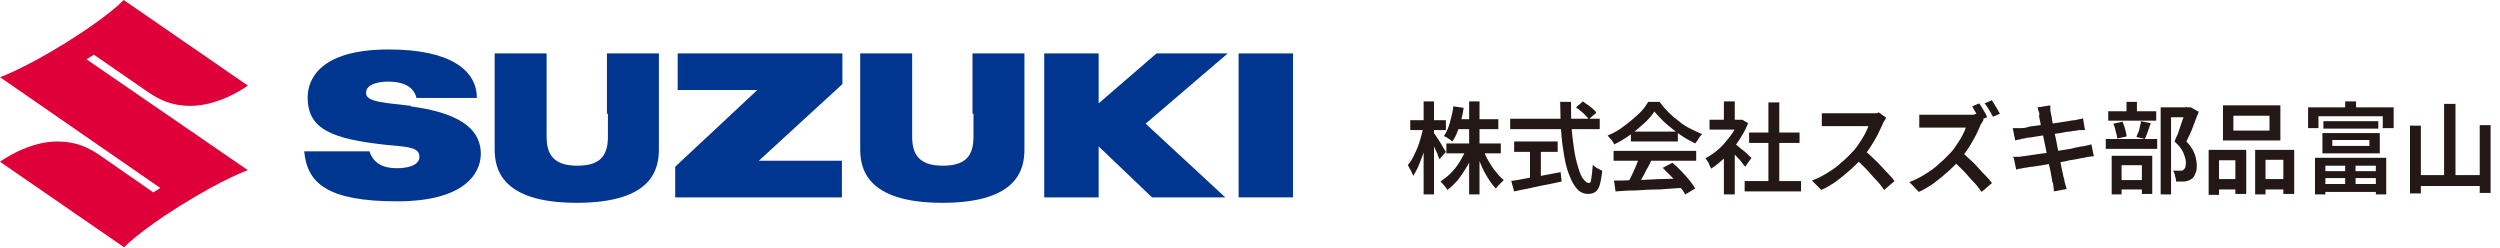
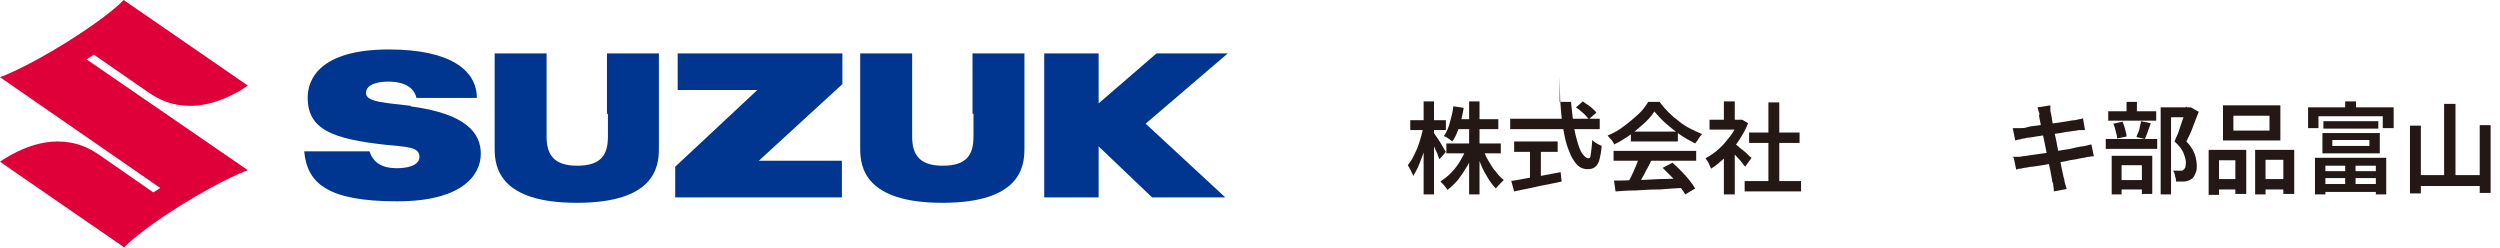
<svg xmlns="http://www.w3.org/2000/svg" id="_レイヤー_1" data-name="レイヤー_1" version="1.1" viewBox="0 0 505.4 50.1">
  <defs>
    <style>
      .st0 {
        fill: #003690;
      }

      .st1 {
        fill: #df003a;
      }

      .st2 {
        fill: #231815;
      }
    </style>
  </defs>
  <g>
    <path class="st1" d="M18.9,11l11,7.6c2.2,1.5,4.7,2.8,8.6,2.8,6.1,0,11.6-4.1,11.6-4.1L25,0s-2.7,3-11.3,8.4C4.7,14,0,15.6,0,15.6l32.4,22.4-1.4.9-10.8-7.5c-2.2-1.5-4.7-2.8-8.6-2.8-6.1,0-11.6,4.1-11.6,4.1l25.1,17.3s2.7-3,11.3-8.4c9-5.6,13.7-7.2,13.7-7.2L17.5,12l1.4-.9Z" />
    <g>
      <path class="st0" d="M83.1,21.4c-4.8-.6-9-.7-9.1-2.5-.1-2.2,3.3-2.4,4.5-2.4,1.9,0,5,.4,5.7,3.3h12.2c0-5.5-5.2-9.8-17.8-9.8-14,0-16.4,6.1-16.4,9.7,0,6.5,5,8.4,16,9.6,4.1.4,6.6.4,6.6,2.4s-3.1,2.3-4.4,2.3-4.6,0-5.7-3.4h-13.2c.6,6.4,4.6,10.1,18.8,10.1,13.4,0,16.9-5.5,16.9-9.6s-2.8-8.1-14.2-9.6Z" />
      <polygon class="st0" points="137 18.2 153.1 18.2 136.5 33.7 136.5 39.9 170.2 39.9 170.2 32.5 153.4 32.5 170.3 17 170.3 10.8 137 10.8 137 18.2" />
-       <rect class="st0" x="250.4" y="10.8" width="11" height="29.1" />
      <polygon class="st0" points="233.8 10.8 222.1 20.9 222.1 10.8 211.1 10.8 211.1 39.9 222.1 39.9 222.1 29.6 232.9 39.9 247.7 39.9 231.6 25 248.2 10.8 233.8 10.8" />
      <path class="st0" d="M122.9,23v4.6c0,3.6-1.3,5.9-6.2,5.9s-6.2-2.4-6.2-5.9V10.8h-10.5v10.6c0,1.4,0,6.1,0,8.7,0,3.7,1,10.9,16.6,10.9s16.6-7.1,16.6-10.9c0-2.6,0-7.3,0-8.7v-10.6h-10.5v12.2Z" />
      <path class="st0" d="M196.8,23v4.6c0,3.6-1.3,5.9-6.2,5.9s-6.2-2.4-6.2-5.9V10.8h-10.5v10.6c0,1.4,0,6.1,0,8.7,0,3.7,1,10.9,16.6,10.9s16.6-7.1,16.6-10.9c0-2.6,0-7.3,0-8.7v-10.6h-10.5v12.2Z" />
    </g>
  </g>
  <g>
    <path class="st2" d="M287.8,25.7l1.2.5c-.1.8-.3,1.7-.6,2.6-.2.9-.5,1.7-.8,2.6-.3.8-.6,1.6-.9,2.3-.3.7-.7,1.3-1,1.9,0-.2-.2-.5-.3-.7-.1-.3-.2-.5-.4-.8-.1-.3-.3-.5-.4-.7.3-.4.7-.9,1-1.5.3-.6.6-1.2.9-1.9.3-.7.5-1.4.7-2.1.2-.7.4-1.4.5-2.1ZM285.1,24.3h7.2v2h-7.2v-2ZM287.8,20.5h2.1v18.8h-2.1v-18.8ZM289.8,26.8c.1.1.3.4.5.7s.5.7.8,1.2.5.8.7,1.2c.2.4.4.6.5.8l-1.3,1.5c-.1-.3-.3-.6-.4-1.1-.2-.4-.4-.8-.6-1.3-.2-.4-.4-.9-.6-1.3-.2-.4-.4-.7-.5-.9l1-.8ZM296.3,30l1.7.5c-.4,1.1-.8,2.1-1.4,3.1s-1.2,1.9-1.8,2.7c-.7.8-1.4,1.5-2.2,2.1-.1-.2-.2-.4-.4-.6-.2-.2-.3-.4-.5-.6-.2-.2-.3-.3-.5-.5.7-.5,1.4-1,2.1-1.7.7-.7,1.3-1.5,1.8-2.3.5-.9,1-1.7,1.3-2.6ZM293.9,21.5l2,.3c-.2,1.3-.5,2.6-.9,3.8-.4,1.2-.8,2.2-1.4,3-.1-.1-.3-.2-.5-.4-.2-.1-.4-.3-.6-.4-.2-.1-.4-.2-.6-.3.5-.7.9-1.6,1.2-2.7.3-1.1.6-2.2.7-3.3ZM292.4,29h11v2h-11v-2ZM294.5,24.1h8.4v2h-8.4v-2ZM297,20.5h2.1v18.8h-2.1v-18.8ZM299.8,30.1c.3.8.6,1.6,1.1,2.4s.9,1.6,1.5,2.2c.5.7,1.1,1.3,1.6,1.7-.1.1-.3.3-.5.5s-.4.4-.6.6c-.2.2-.3.4-.5.6-.6-.6-1.1-1.3-1.6-2.1-.5-.8-1-1.7-1.4-2.7s-.8-1.9-1.1-2.9l1.5-.5Z" />
-     <path class="st2" d="M305.3,24h18.1v2.1h-18.1v-2.1ZM305.4,36.6c.8-.1,1.8-.3,2.9-.5s2.3-.4,3.5-.6,2.5-.5,3.7-.7l.2,1.9c-1.1.2-2.2.5-3.4.7s-2.2.5-3.3.7c-1.1.2-2,.4-2.9.6l-.6-2.2ZM306.1,28.6h8.8v2.1h-8.8v-2.1ZM309.3,29.8h2.2v6.9h-2.2v-6.9ZM315.3,20.6h2.3c0,1.7,0,3.4.1,5s.3,3.1.5,4.5c.2,1.4.5,2.6.8,3.6s.6,1.9,1,2.4.8.9,1.2.9.4-.3.5-.9c.1-.6.2-1.5.3-2.8.2.2.5.5.9.7.4.2.7.4,1,.5-.1,1.2-.3,2.2-.5,2.9-.2.7-.5,1.1-.9,1.4-.4.3-.9.4-1.5.4s-1.3-.2-1.9-.7c-.5-.5-1-1.2-1.4-2-.4-.9-.8-1.9-1.1-3.1-.3-1.2-.5-2.5-.7-3.9s-.3-2.9-.4-4.4c0-1.5-.1-3.1-.1-4.7ZM318.6,21.7l1.4-1.2c.3.2.6.5,1,.7.4.3.7.5,1,.8.3.3.6.5.7.8l-1.5,1.3c-.2-.2-.4-.5-.7-.8-.3-.3-.6-.6-1-.9-.3-.3-.7-.5-1-.8Z" />
+     <path class="st2" d="M305.3,24h18.1v2.1h-18.1v-2.1ZM305.4,36.6c.8-.1,1.8-.3,2.9-.5s2.3-.4,3.5-.6,2.5-.5,3.7-.7l.2,1.9c-1.1.2-2.2.5-3.4.7s-2.2.5-3.3.7c-1.1.2-2,.4-2.9.6l-.6-2.2ZM306.1,28.6h8.8v2.1h-8.8v-2.1ZM309.3,29.8h2.2v6.9h-2.2v-6.9ZM315.3,20.6h2.3s.3,3.1.5,4.5c.2,1.4.5,2.6.8,3.6s.6,1.9,1,2.4.8.9,1.2.9.4-.3.5-.9c.1-.6.2-1.5.3-2.8.2.2.5.5.9.7.4.2.7.4,1,.5-.1,1.2-.3,2.2-.5,2.9-.2.7-.5,1.1-.9,1.4-.4.3-.9.4-1.5.4s-1.3-.2-1.9-.7c-.5-.5-1-1.2-1.4-2-.4-.9-.8-1.9-1.1-3.1-.3-1.2-.5-2.5-.7-3.9s-.3-2.9-.4-4.4c0-1.5-.1-3.1-.1-4.7ZM318.6,21.7l1.4-1.2c.3.2.6.5,1,.7.4.3.7.5,1,.8.3.3.6.5.7.8l-1.5,1.3c-.2-.2-.4-.5-.7-.8-.3-.3-.6-.6-1-.9-.3-.3-.7-.5-1-.8Z" />
    <path class="st2" d="M334.4,22.6c-.5.8-1.2,1.6-2.1,2.4s-1.8,1.6-2.8,2.3-2.1,1.4-3.2,1.9c0-.2-.2-.4-.3-.6-.1-.2-.3-.4-.5-.6-.2-.2-.3-.4-.5-.6,1.2-.5,2.3-1.1,3.3-1.9,1.1-.8,2-1.6,2.9-2.4s1.5-1.7,2-2.5h2.3c.5.7,1.1,1.4,1.8,2.1.7.7,1.4,1.3,2.1,1.8.7.6,1.5,1.1,2.3,1.5.8.4,1.6.8,2.4,1.1-.3.3-.5.6-.7.9-.2.4-.5.7-.7,1-1-.5-2.1-1.1-3.1-1.8s-2-1.5-2.9-2.3c-.9-.8-1.6-1.6-2.3-2.4ZM326.2,30.5h16.7v2h-16.7v-2ZM326.3,36.5c1.2,0,2.6,0,4.1-.1,1.6,0,3.2-.1,5-.2,1.7,0,3.5-.1,5.2-.2v2c-1.7,0-3.4.2-5.1.3-1.7,0-3.3.1-4.8.2-1.5,0-2.9.1-4.1.2l-.3-2.1ZM331.3,31.8l2.5.7c-.3.6-.6,1.3-1,1.9-.3.7-.7,1.3-1,1.9s-.7,1.1-1,1.6l-1.9-.6c.3-.5.6-1.1.9-1.7.3-.6.6-1.3.9-2,.3-.7.5-1.3.7-1.8ZM329.7,26.6h9.5v2h-9.5v-2ZM336.2,33.9l1.9-1c.6.5,1.2,1.1,1.8,1.7s1.1,1.2,1.6,1.8c.5.6.9,1.2,1.2,1.7l-2,1.2c-.3-.5-.7-1.1-1.2-1.7-.5-.6-1-1.3-1.6-1.9s-1.2-1.2-1.8-1.8Z" />
    <path class="st2" d="M351.4,24.2h.8c0,0,1.2.7,1.2.7-.5,1.3-1.2,2.5-2,3.7-.8,1.2-1.7,2.2-2.6,3.2-1,.9-1.9,1.7-2.9,2.3,0-.2-.2-.4-.3-.7-.1-.3-.2-.5-.4-.8s-.3-.4-.4-.6c.9-.5,1.8-1.1,2.7-1.9.9-.8,1.6-1.7,2.3-2.6s1.2-1.9,1.6-2.9v-.4ZM345.6,24.2h6.6v2h-6.6v-2ZM348.5,20.5h2.2v4.6h-2.2v-4.6ZM348.5,30.9l2.2-2.6v11h-2.2v-8.4ZM350.5,28.9c.2.1.4.3.8.6.3.3.7.6,1.1.9s.7.6,1,.9c.3.3.5.5.7.6l-1.3,1.8c-.2-.2-.4-.5-.7-.9s-.6-.7-.9-1c-.3-.4-.7-.7-1-1s-.6-.6-.8-.8l1.2-1.1ZM352.7,36.6h11.4v2.1h-11.4v-2.1ZM353.6,26.8h10.2v2.1h-10.2v-2.1ZM357.5,20.7h2.2v16.9h-2.2v-16.9Z" />
-     <path class="st2" d="M381.2,24c0,.1-.2.3-.3.5-.1.2-.3.4-.3.6-.3.6-.6,1.3-1,2.1-.4.8-.9,1.6-1.4,2.4-.5.8-1.1,1.5-1.6,2.2-.7.8-1.6,1.7-2.5,2.5-.9.8-1.9,1.6-2.8,2.3-1,.7-2,1.3-3.1,1.8l-1.9-1.9c1.1-.4,2.1-.9,3.2-1.6,1-.6,2-1.3,2.8-2.1.9-.7,1.6-1.5,2.3-2.2.5-.5.9-1.1,1.3-1.7.4-.6.8-1.2,1.1-1.8.3-.6.6-1.2.7-1.6h-7.1c-.3,0-.6,0-.9,0-.3,0-.6,0-.8,0-.3,0-.5,0-.6,0v-2.6c.2,0,.4,0,.7,0s.6,0,.9,0c.3,0,.5,0,.7,0h7.3c.4,0,.8,0,1.1,0,.3,0,.6,0,.8-.2l1.5,1.1ZM376.8,30.3c.5.4,1.1.9,1.7,1.5s1.2,1.1,1.7,1.7c.6.6,1.1,1.2,1.6,1.7.5.5.9,1,1.2,1.4l-2.1,1.8c-.5-.7-1-1.4-1.7-2.1s-1.3-1.5-2-2.2c-.7-.7-1.4-1.4-2.2-2.1l1.7-1.7Z" />
-     <path class="st2" d="M400.9,24.4c0,.1-.2.3-.3.5-.1.2-.3.4-.3.6-.3.6-.6,1.4-1,2.1-.4.8-.9,1.6-1.4,2.4-.5.8-1.1,1.5-1.6,2.2-.7.8-1.6,1.7-2.5,2.5-.9.8-1.9,1.6-2.8,2.3-1,.7-2,1.3-3.1,1.8l-1.9-2c1.1-.4,2.1-.9,3.2-1.6,1-.6,2-1.3,2.8-2.1.9-.7,1.6-1.5,2.3-2.2.5-.5.9-1.1,1.3-1.7.4-.6.8-1.2,1.1-1.8.3-.6.6-1.2.7-1.6h-7.1c-.3,0-.6,0-.9,0s-.6,0-.8,0-.4,0-.6,0v-2.6c.2,0,.4,0,.7,0,.3,0,.6,0,.9,0,.3,0,.5,0,.7,0h7.3c.4,0,.8,0,1.1,0,.3,0,.6-.1.8-.2l1.5,1.1ZM396.5,30.7c.5.4,1.1.9,1.7,1.5.6.5,1.2,1.1,1.7,1.7s1.1,1.2,1.6,1.7.9,1,1.2,1.4l-2.1,1.8c-.5-.7-1-1.4-1.7-2.1s-1.3-1.5-2-2.2-1.4-1.4-2.2-2.1l1.7-1.6ZM400.1,20.9c.2.3.4.5.6.9.2.3.4.7.6,1,.2.3.3.6.4.9l-1.5.6c-.2-.4-.4-.9-.7-1.4s-.6-1-.8-1.4l1.4-.6ZM402.6,20.2c.2.3.4.5.6.9.2.3.4.7.6,1,.2.3.3.6.5.9l-1.4.6c-.2-.4-.5-.9-.8-1.4s-.6-1-.9-1.3l1.4-.6Z" />
    <path class="st2" d="M406.8,31.7c.3,0,.6,0,1,0s.7,0,1-.1c.4,0,.8-.1,1.5-.2s1.3-.2,2.1-.3c.8-.1,1.6-.2,2.4-.4.8-.1,1.6-.3,2.4-.4s1.5-.2,2.1-.4c.6-.1,1.1-.2,1.5-.3.4,0,.8-.1,1.1-.2.3,0,.6-.2.9-.2l.5,2.4c-.3,0-.6,0-.9.1-.4,0-.7.1-1.1.2-.4,0-1,.2-1.6.3-.7.1-1.4.2-2.1.4-.8.1-1.6.3-2.4.4-.8.1-1.6.3-2.3.4-.7.1-1.4.2-2,.3-.6,0-1.1.2-1.4.2-.4,0-.8.2-1.1.2-.3,0-.6.1-.8.2l-.5-2.4ZM406.8,25.9c.3,0,.6,0,.9,0s.6,0,.9,0c.3,0,.7,0,1.3-.2s1.2-.2,1.8-.3,1.4-.2,2.2-.3c.7-.1,1.5-.2,2.2-.3.7-.1,1.3-.2,1.9-.3s1-.2,1.3-.2c.3,0,.6-.1,1-.2.3,0,.6-.1.8-.2l.4,2.4c-.2,0-.5,0-.8,0-.3,0-.7,0-.9.1-.3,0-.8.1-1.4.2-.6,0-1.2.2-1.9.3-.7.1-1.4.2-2.2.3s-1.5.2-2.1.3c-.7.1-1.3.2-1.8.3-.5,0-.9.1-1.2.2-.3,0-.6.1-.9.2-.3,0-.6.1-.9.2l-.5-2.5ZM412.3,23.2c0-.3-.1-.5-.2-.8s-.1-.5-.2-.7l2.6-.4c0,.2,0,.4,0,.7,0,.3,0,.6.1.8,0,.2.1.5.2,1,0,.5.2,1.1.3,1.8.1.7.3,1.5.5,2.4.2.8.3,1.7.5,2.6.2.9.3,1.7.5,2.4.1.8.3,1.4.4,2,.1.6.2,1,.3,1.2,0,.3.1.6.2,1s.2.7.3,1l-2.6.5c0-.4,0-.7-.1-1,0-.3,0-.7-.2-.9,0-.2-.1-.6-.2-1.2s-.2-1.2-.4-2-.3-1.6-.5-2.4c-.2-.9-.3-1.7-.5-2.5-.2-.8-.3-1.6-.5-2.4s-.3-1.4-.4-1.9c-.1-.5-.2-.9-.2-1.1Z" />
    <path class="st2" d="M425.7,28.1h10.4v2h-10.4v-2ZM426.2,22.5h9.7v1.9h-9.7v-1.9ZM426.9,31.5h8.2v7.7h-2.1v-5.8h-4.1v5.9h-2v-7.8ZM427.3,25l1.8-.4c.2.5.4,1,.5,1.5.2.6.3,1.1.3,1.5l-1.9.4c0-.4-.1-.9-.3-1.5-.1-.6-.3-1.1-.5-1.6ZM427.6,36.4h6.3v1.9h-6.3v-1.9ZM429.9,20.6h2.1v3.1h-2.1v-3.1ZM432.8,24.5l2,.4c-.2.6-.4,1.1-.6,1.7-.2.6-.4,1.1-.6,1.5l-1.7-.4c.1-.3.2-.6.4-1s.2-.7.3-1.1c.1-.4.2-.7.2-1ZM436.8,21.7h5.9v2h-3.8v15.6h-2.1v-17.6ZM442.1,21.7h.8c0,0,1.6.9,1.6.9-.4,1-.8,2-1.2,3.1s-.9,2.1-1.3,2.9c.6.6,1,1.2,1.3,1.7.3.6.5,1.1.6,1.6.1.5.2,1,.2,1.4,0,.7,0,1.3-.3,1.8-.2.5-.4.9-.8,1.1-.4.3-.8.4-1.4.5-.2,0-.5,0-.8,0h-.9c0-.3,0-.6-.2-1.1,0-.4-.2-.8-.4-1.1.2,0,.5,0,.7,0s.4,0,.6,0c.1,0,.3,0,.4,0s.3,0,.4-.2c.2-.1.3-.3.4-.5,0-.2.1-.5.1-.9,0-.6-.2-1.2-.5-2-.3-.7-.9-1.5-1.8-2.3.2-.5.4-1,.7-1.6.2-.6.4-1.2.6-1.8s.4-1.2.6-1.7c.2-.5.3-1,.4-1.3v-.7Z" />
    <path class="st2" d="M446.6,30.3h7.5v8.9h-2.2v-6.8h-3.3v7h-2.1v-9ZM447.5,36.2h5.4v2.1h-5.4v-2.1ZM449.4,21.3h11.6v7.1h-11.6v-7.1ZM451.5,23.4v3h7.3v-3h-7.3ZM456,30.3h7.8v8.9h-2.2v-6.9h-3.6v7h-2.1v-9ZM456.9,36.2h5.7v2.1h-5.7v-2.1Z" />
    <path class="st2" d="M466.7,21.7h17.2v4.2h-2.2v-2.4h-13v2.4h-2.1v-4.2ZM468.1,31.9h14.3v7.4h-2.1v-5.8h-10.2v5.8h-2.1v-7.4ZM469.2,34.6h12.1v1.4h-12.1v-1.4ZM469.2,37.2h12v1.6h-12v-1.6ZM469.5,26.9h11.6v4.1h-11.6v-4.1ZM469.7,24.5h11.1v1.5h-11.1v-1.5ZM471.5,28.3v1.2h7.5v-1.2h-7.5ZM474.1,20.5h2.2v2.6h-2.2v-2.6ZM474.1,32.5h2.1v5.2h-2.1v-5.2Z" />
    <path class="st2" d="M487.2,25.4h2.2v13.7h-2.2v-13.7ZM488.3,35.4h14v2.2h-14v-2.2ZM494.1,21h2.3v15.7h-2.3v-15.7ZM501.3,25.3h2.2v13.7h-2.2v-13.7Z" />
  </g>
</svg>